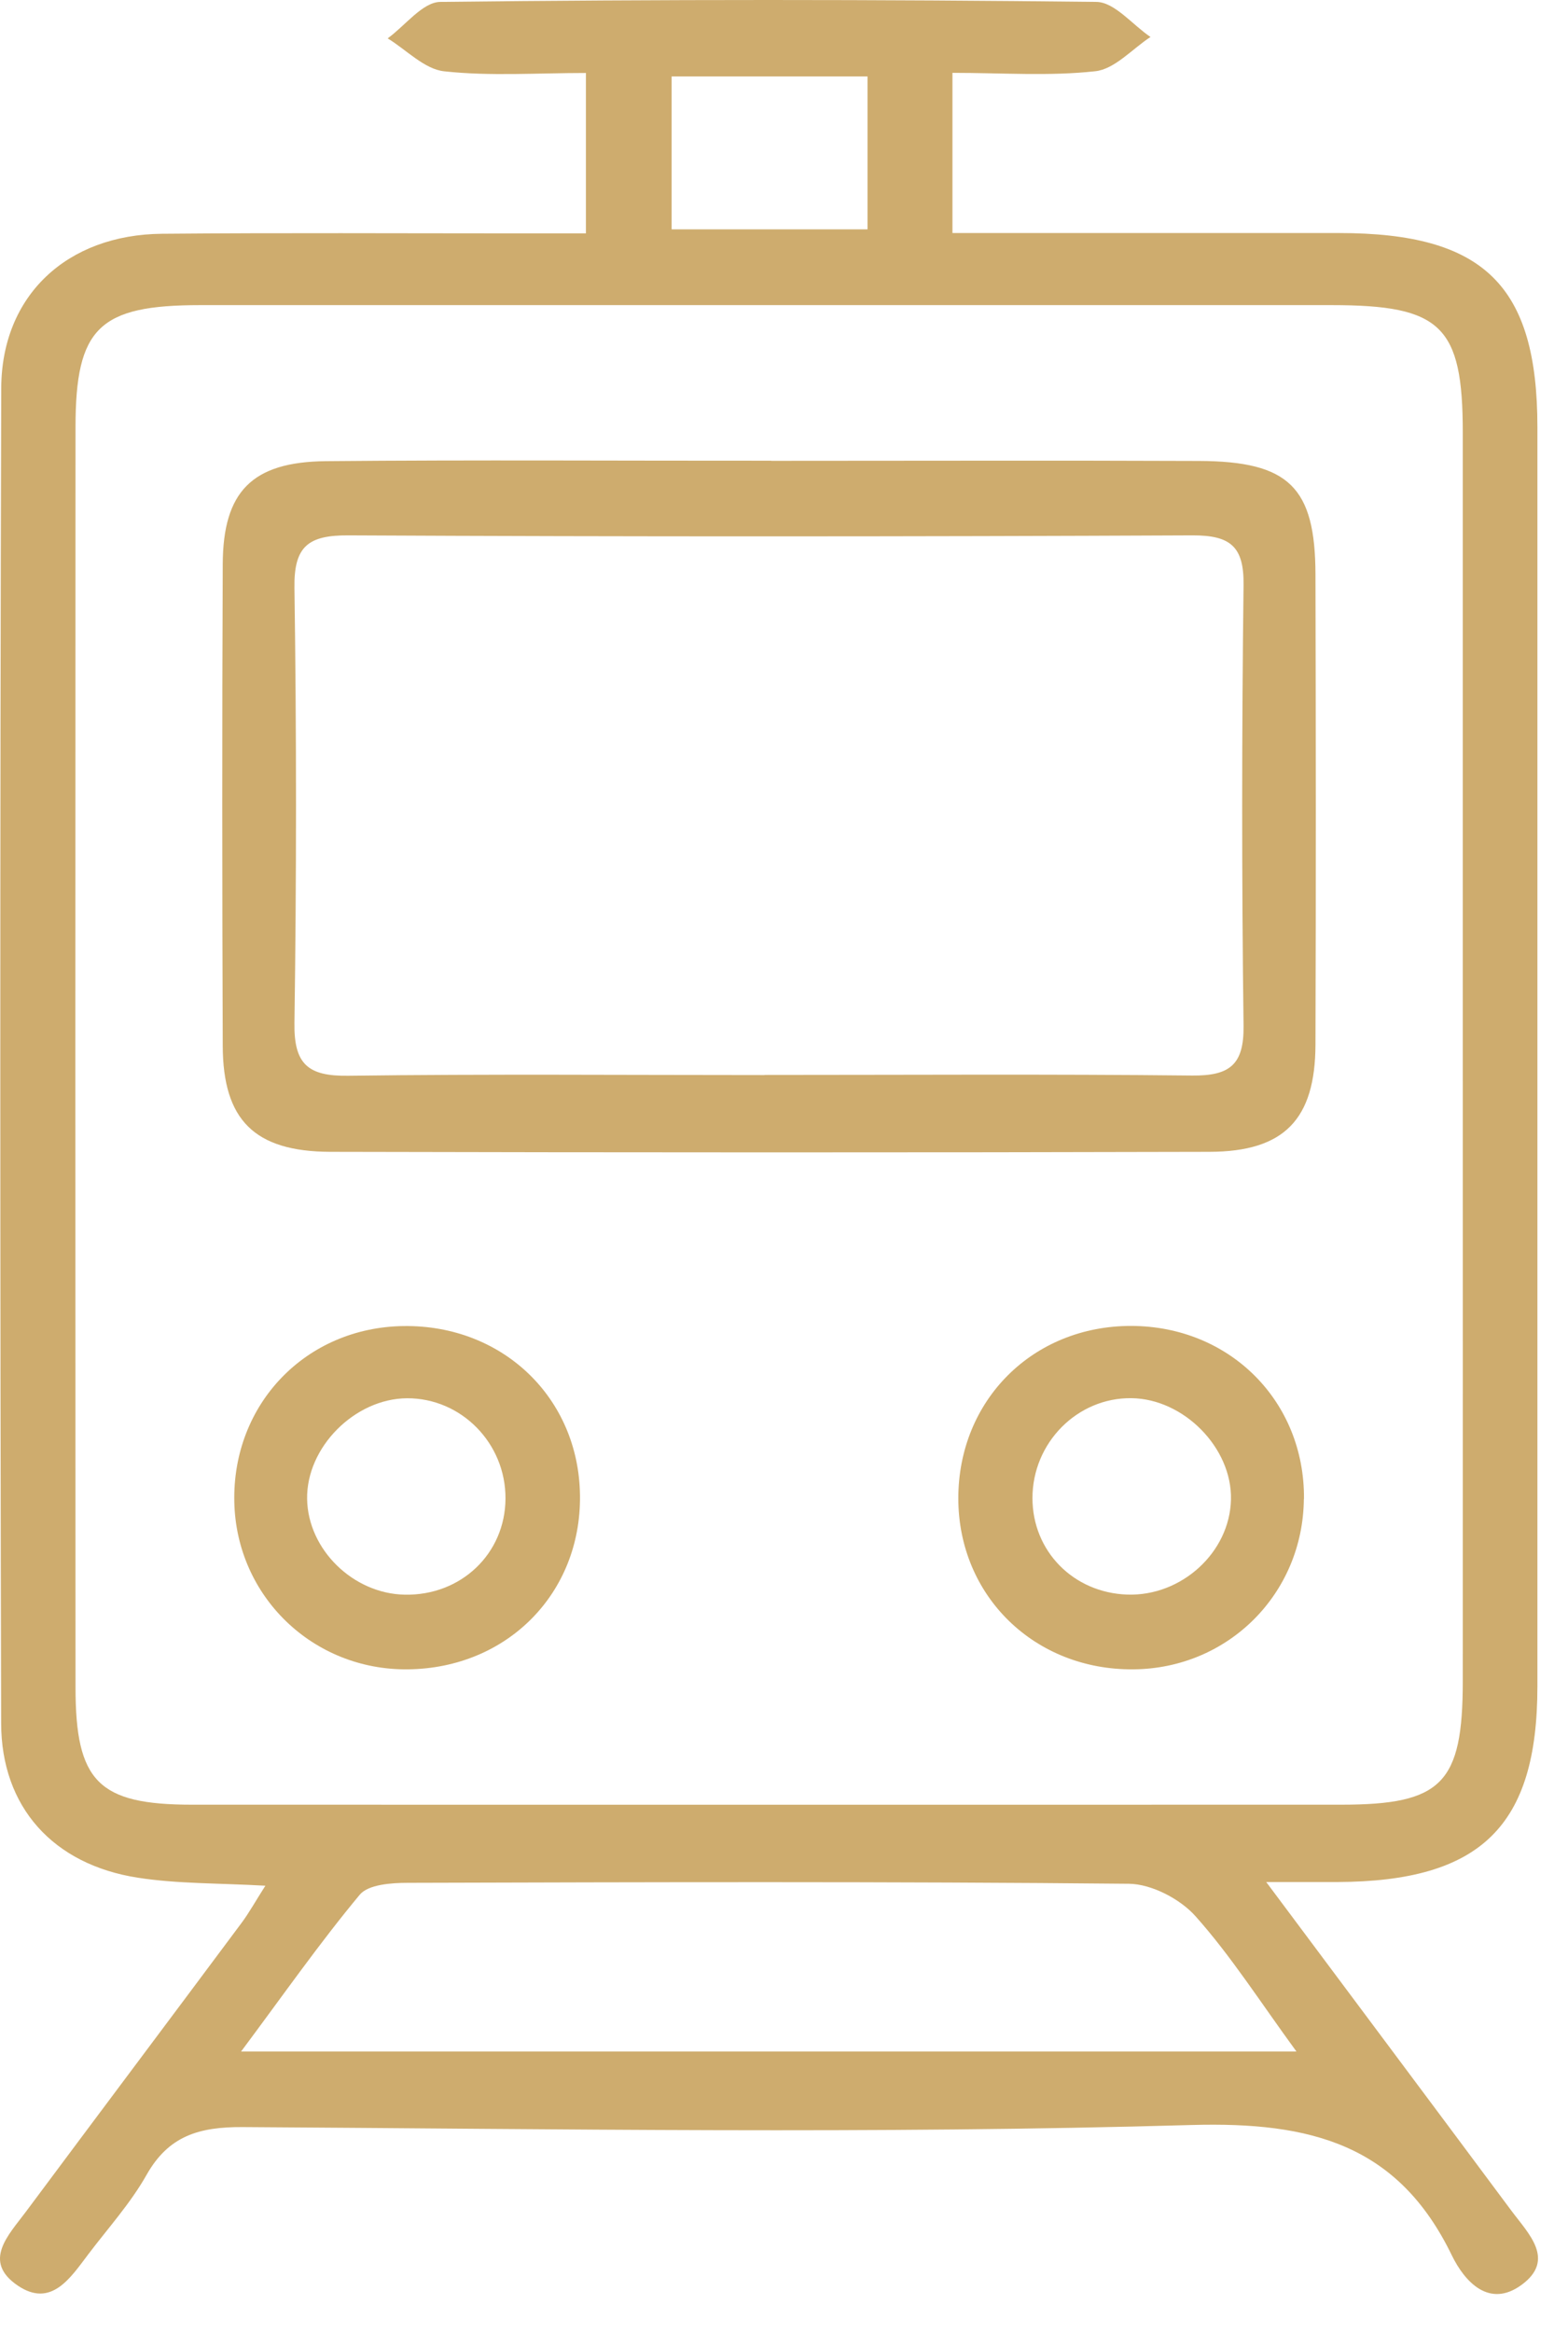
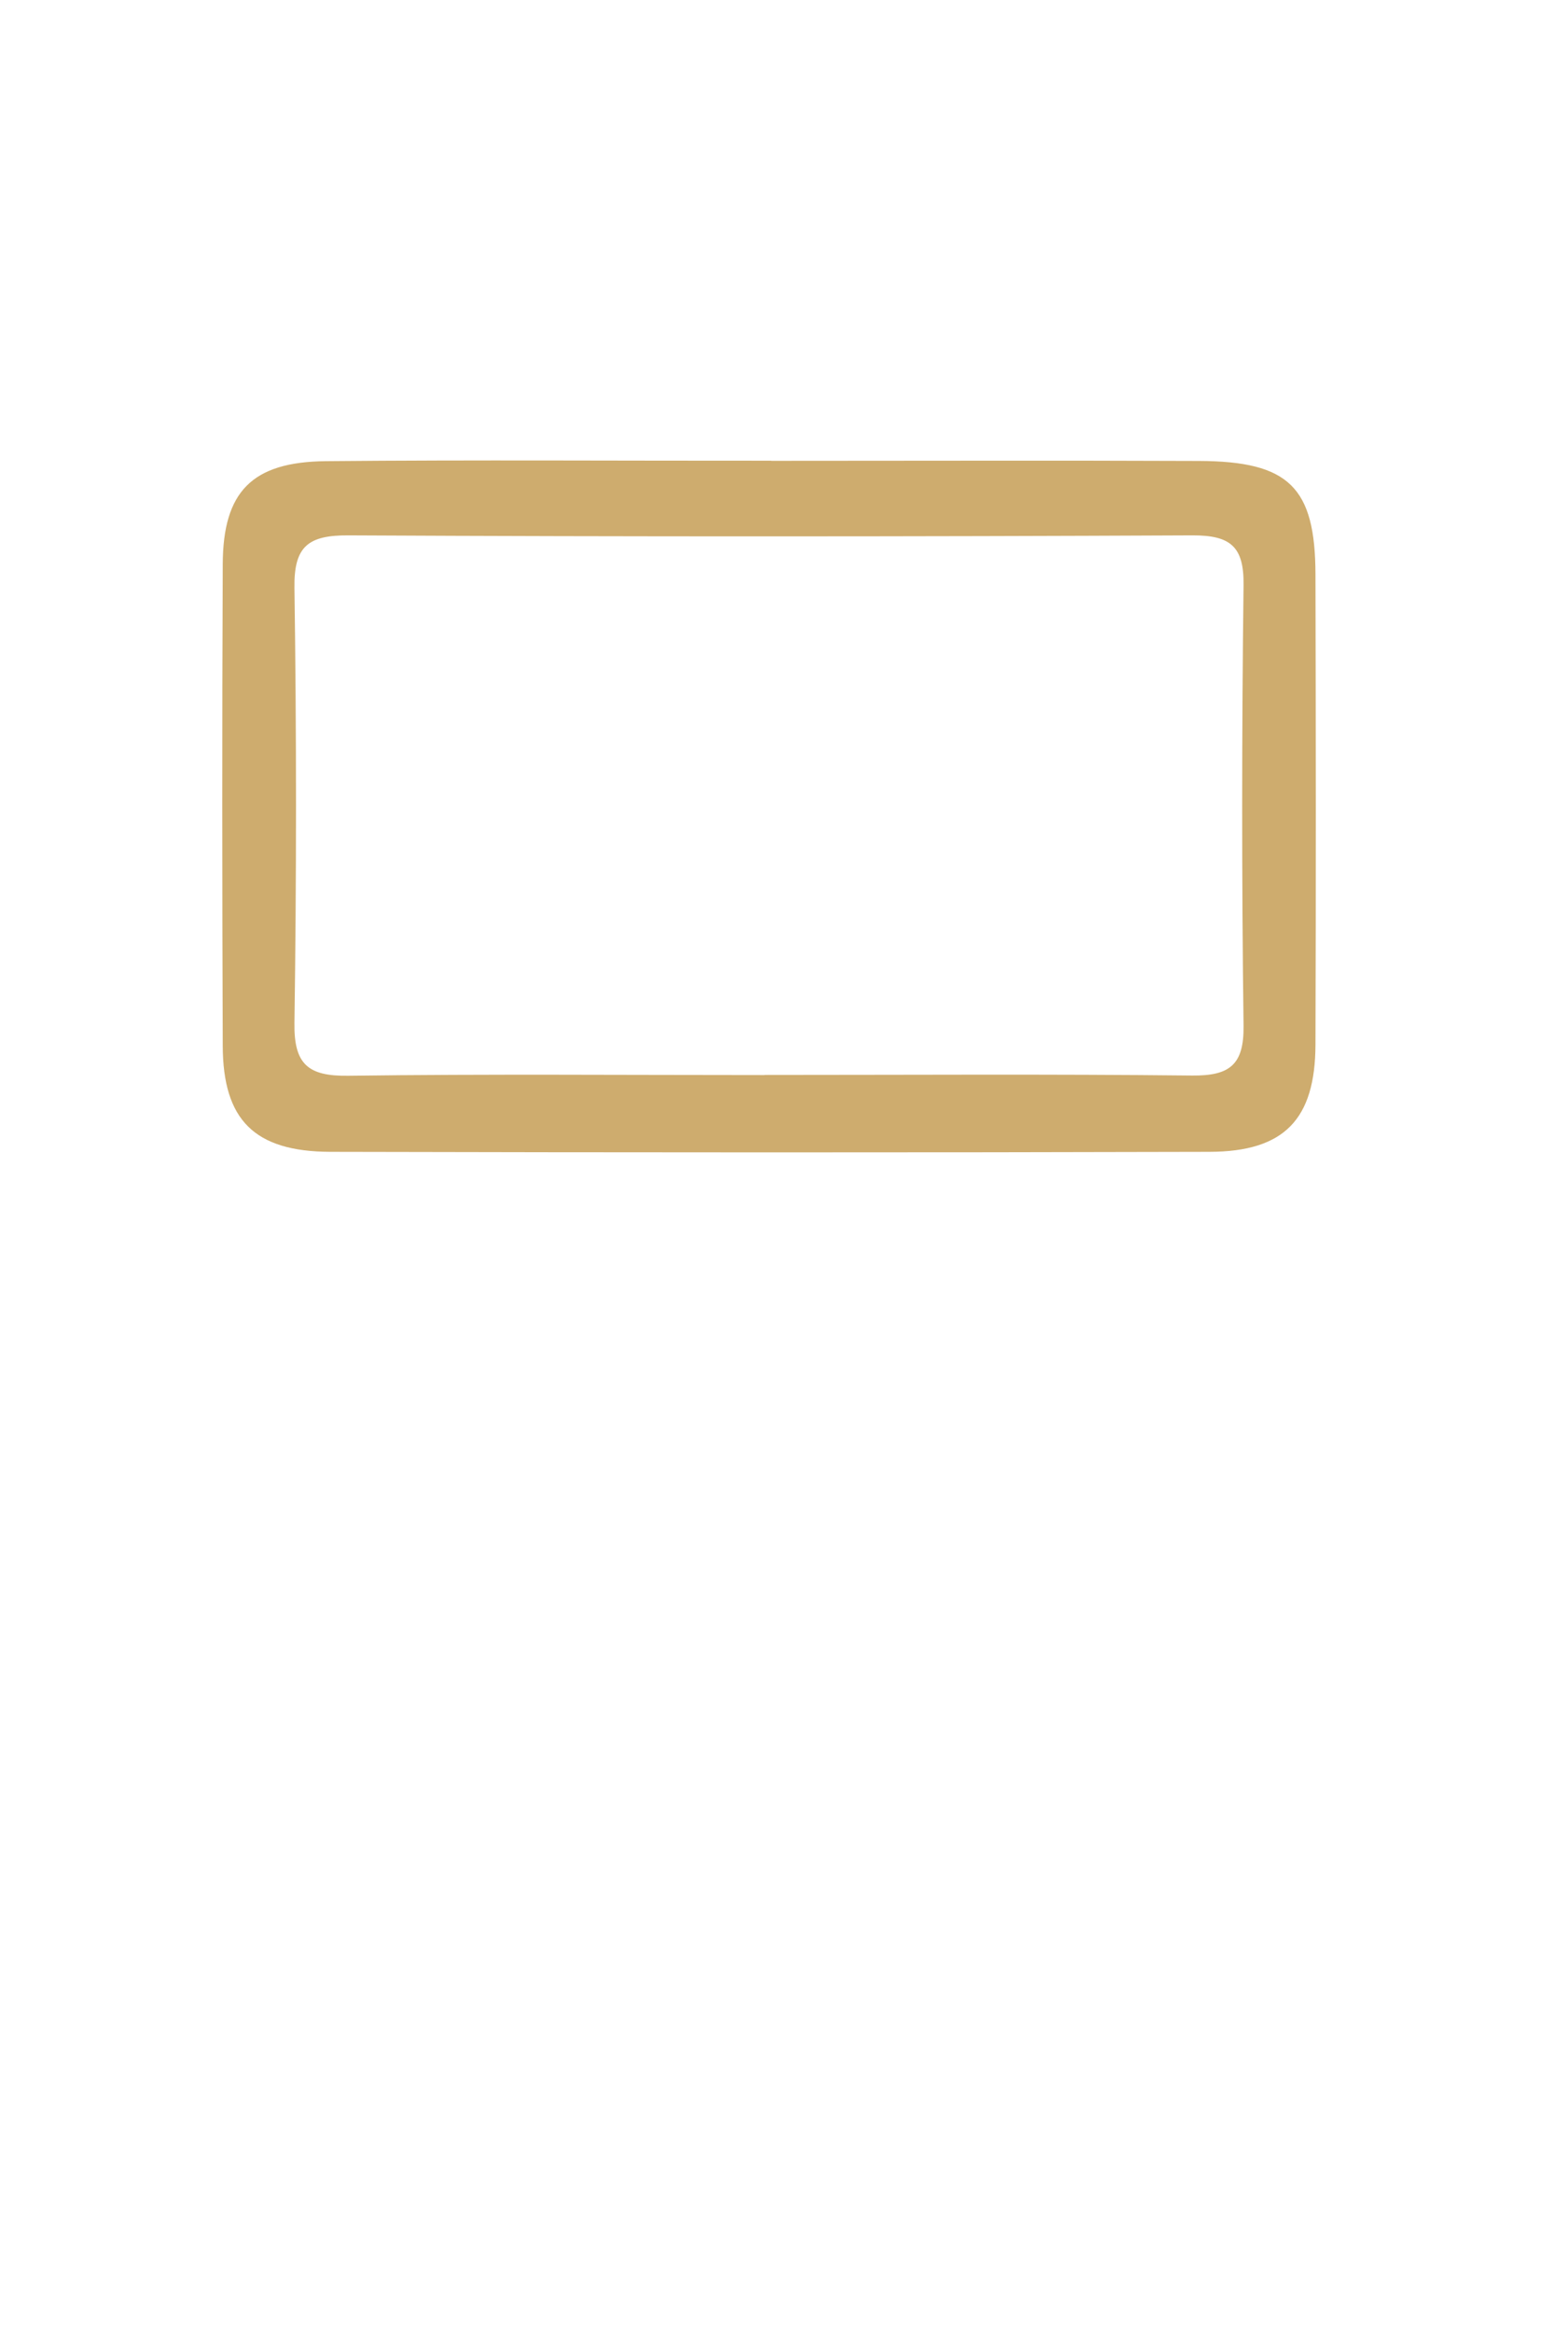
<svg xmlns="http://www.w3.org/2000/svg" width="37" height="55" viewBox="0 0 37 55" fill="none">
-   <path d="M29.883 44.39C31.953 47.164 33.812 49.647 35.664 52.136C36.065 52.675 36.715 53.291 35.905 53.885C35.139 54.446 34.561 53.809 34.259 53.19C32.996 50.581 30.944 50.036 28.121 50.115C20.661 50.331 13.191 50.208 5.722 50.164C4.697 50.159 3.978 50.37 3.458 51.292C3.079 51.963 2.548 52.549 2.078 53.171C1.661 53.721 1.207 54.435 0.419 53.902C-0.427 53.329 0.204 52.708 0.607 52.166C2.302 49.891 4.005 47.624 5.7 45.349C5.88 45.108 6.027 44.839 6.262 44.472C5.153 44.409 4.191 44.429 3.253 44.283C1.257 43.974 0.029 42.619 0.027 40.637C0.002 30.145 -0.001 19.651 0.029 9.16C0.035 6.966 1.583 5.532 3.828 5.513C6.64 5.488 9.452 5.504 12.264 5.504C12.759 5.504 13.251 5.504 13.826 5.504V1.721C12.668 1.721 11.565 1.8 10.484 1.682C10.016 1.633 9.591 1.176 9.148 0.905C9.56 0.606 9.972 0.051 10.387 0.045C15.549 -0.015 20.711 -0.015 25.873 0.045C26.302 0.051 26.722 0.585 27.148 0.872C26.717 1.154 26.305 1.63 25.846 1.68C24.762 1.8 23.656 1.718 22.475 1.718V5.496C23.241 5.496 23.963 5.496 24.687 5.496C26.99 5.496 29.296 5.496 31.6 5.496C35.017 5.496 36.278 6.731 36.278 10.074C36.278 16.325 36.278 22.575 36.278 28.823C36.278 32.472 36.278 36.122 36.278 39.772C36.278 43.068 34.942 44.371 31.561 44.385C31.107 44.385 30.654 44.385 29.88 44.385L29.883 44.39ZM34.517 24.853C34.517 19.969 34.517 15.084 34.517 10.203C34.517 7.684 34.008 7.196 31.423 7.196C22.522 7.196 13.625 7.196 4.724 7.196C2.338 7.196 1.782 7.73 1.782 10.079C1.777 19.985 1.777 29.888 1.782 39.793C1.782 42.019 2.324 42.561 4.531 42.561C13.569 42.564 22.608 42.561 31.644 42.561C34.024 42.561 34.517 42.063 34.517 39.643C34.519 34.715 34.517 29.784 34.517 24.856V24.853ZM30.59 48.379C29.728 47.199 29.047 46.129 28.212 45.193C27.85 44.785 27.173 44.431 26.637 44.426C20.965 44.371 15.295 44.388 9.624 44.404C9.237 44.404 8.692 44.442 8.49 44.683C7.544 45.819 6.696 47.032 5.689 48.382H30.59V48.379ZM20.471 1.803H15.848V5.409H20.471V1.803Z" fill="#CEAC6E" />
  <path d="M18.198 10.868C21.563 10.868 24.931 10.857 28.296 10.871C30.417 10.879 31.036 11.492 31.041 13.546C31.05 17.242 31.053 20.938 31.041 24.634C31.036 26.397 30.306 27.161 28.539 27.164C21.624 27.183 14.706 27.18 7.791 27.164C6.002 27.158 5.261 26.411 5.256 24.664C5.242 20.878 5.239 17.088 5.256 13.302C5.264 11.596 5.944 10.893 7.689 10.876C11.192 10.843 14.698 10.868 18.201 10.865L18.198 10.868ZM18.038 25.351C21.403 25.351 24.768 25.329 28.133 25.365C29.015 25.373 29.355 25.113 29.344 24.196C29.3 20.73 29.302 17.261 29.344 13.792C29.355 12.886 29.031 12.623 28.138 12.626C21.5 12.656 14.861 12.659 8.222 12.626C7.271 12.62 6.934 12.886 6.948 13.86C6.997 17.283 6.997 20.705 6.948 24.127C6.934 25.099 7.268 25.384 8.22 25.37C11.493 25.327 14.764 25.354 18.038 25.354V25.351Z" fill="#CEAC6E" />
-   <path d="M13.686 35.265C13.716 37.576 11.966 39.344 9.624 39.369C7.388 39.394 5.579 37.652 5.529 35.426C5.477 33.113 7.216 31.303 9.525 31.273C11.861 31.243 13.658 32.965 13.686 35.265ZM11.928 35.344C11.936 34.038 10.885 32.971 9.605 32.976C8.369 32.984 7.227 34.134 7.247 35.352C7.266 36.541 8.33 37.584 9.547 37.608C10.877 37.636 11.922 36.642 11.928 35.342V35.344Z" fill="#CEAC6E" />
-   <path d="M30.767 35.35C30.748 37.584 28.984 39.35 26.747 39.369C24.413 39.391 22.616 37.639 22.613 35.339C22.613 33.023 24.372 31.265 26.697 31.27C29.02 31.276 30.789 33.047 30.77 35.35H30.767ZM29.047 35.364C29.075 34.148 27.936 32.99 26.7 32.974C25.422 32.957 24.363 34.025 24.363 35.331C24.363 36.582 25.328 37.562 26.598 37.606C27.881 37.65 29.02 36.609 29.047 35.364Z" fill="#CEAC6E" />
</svg>